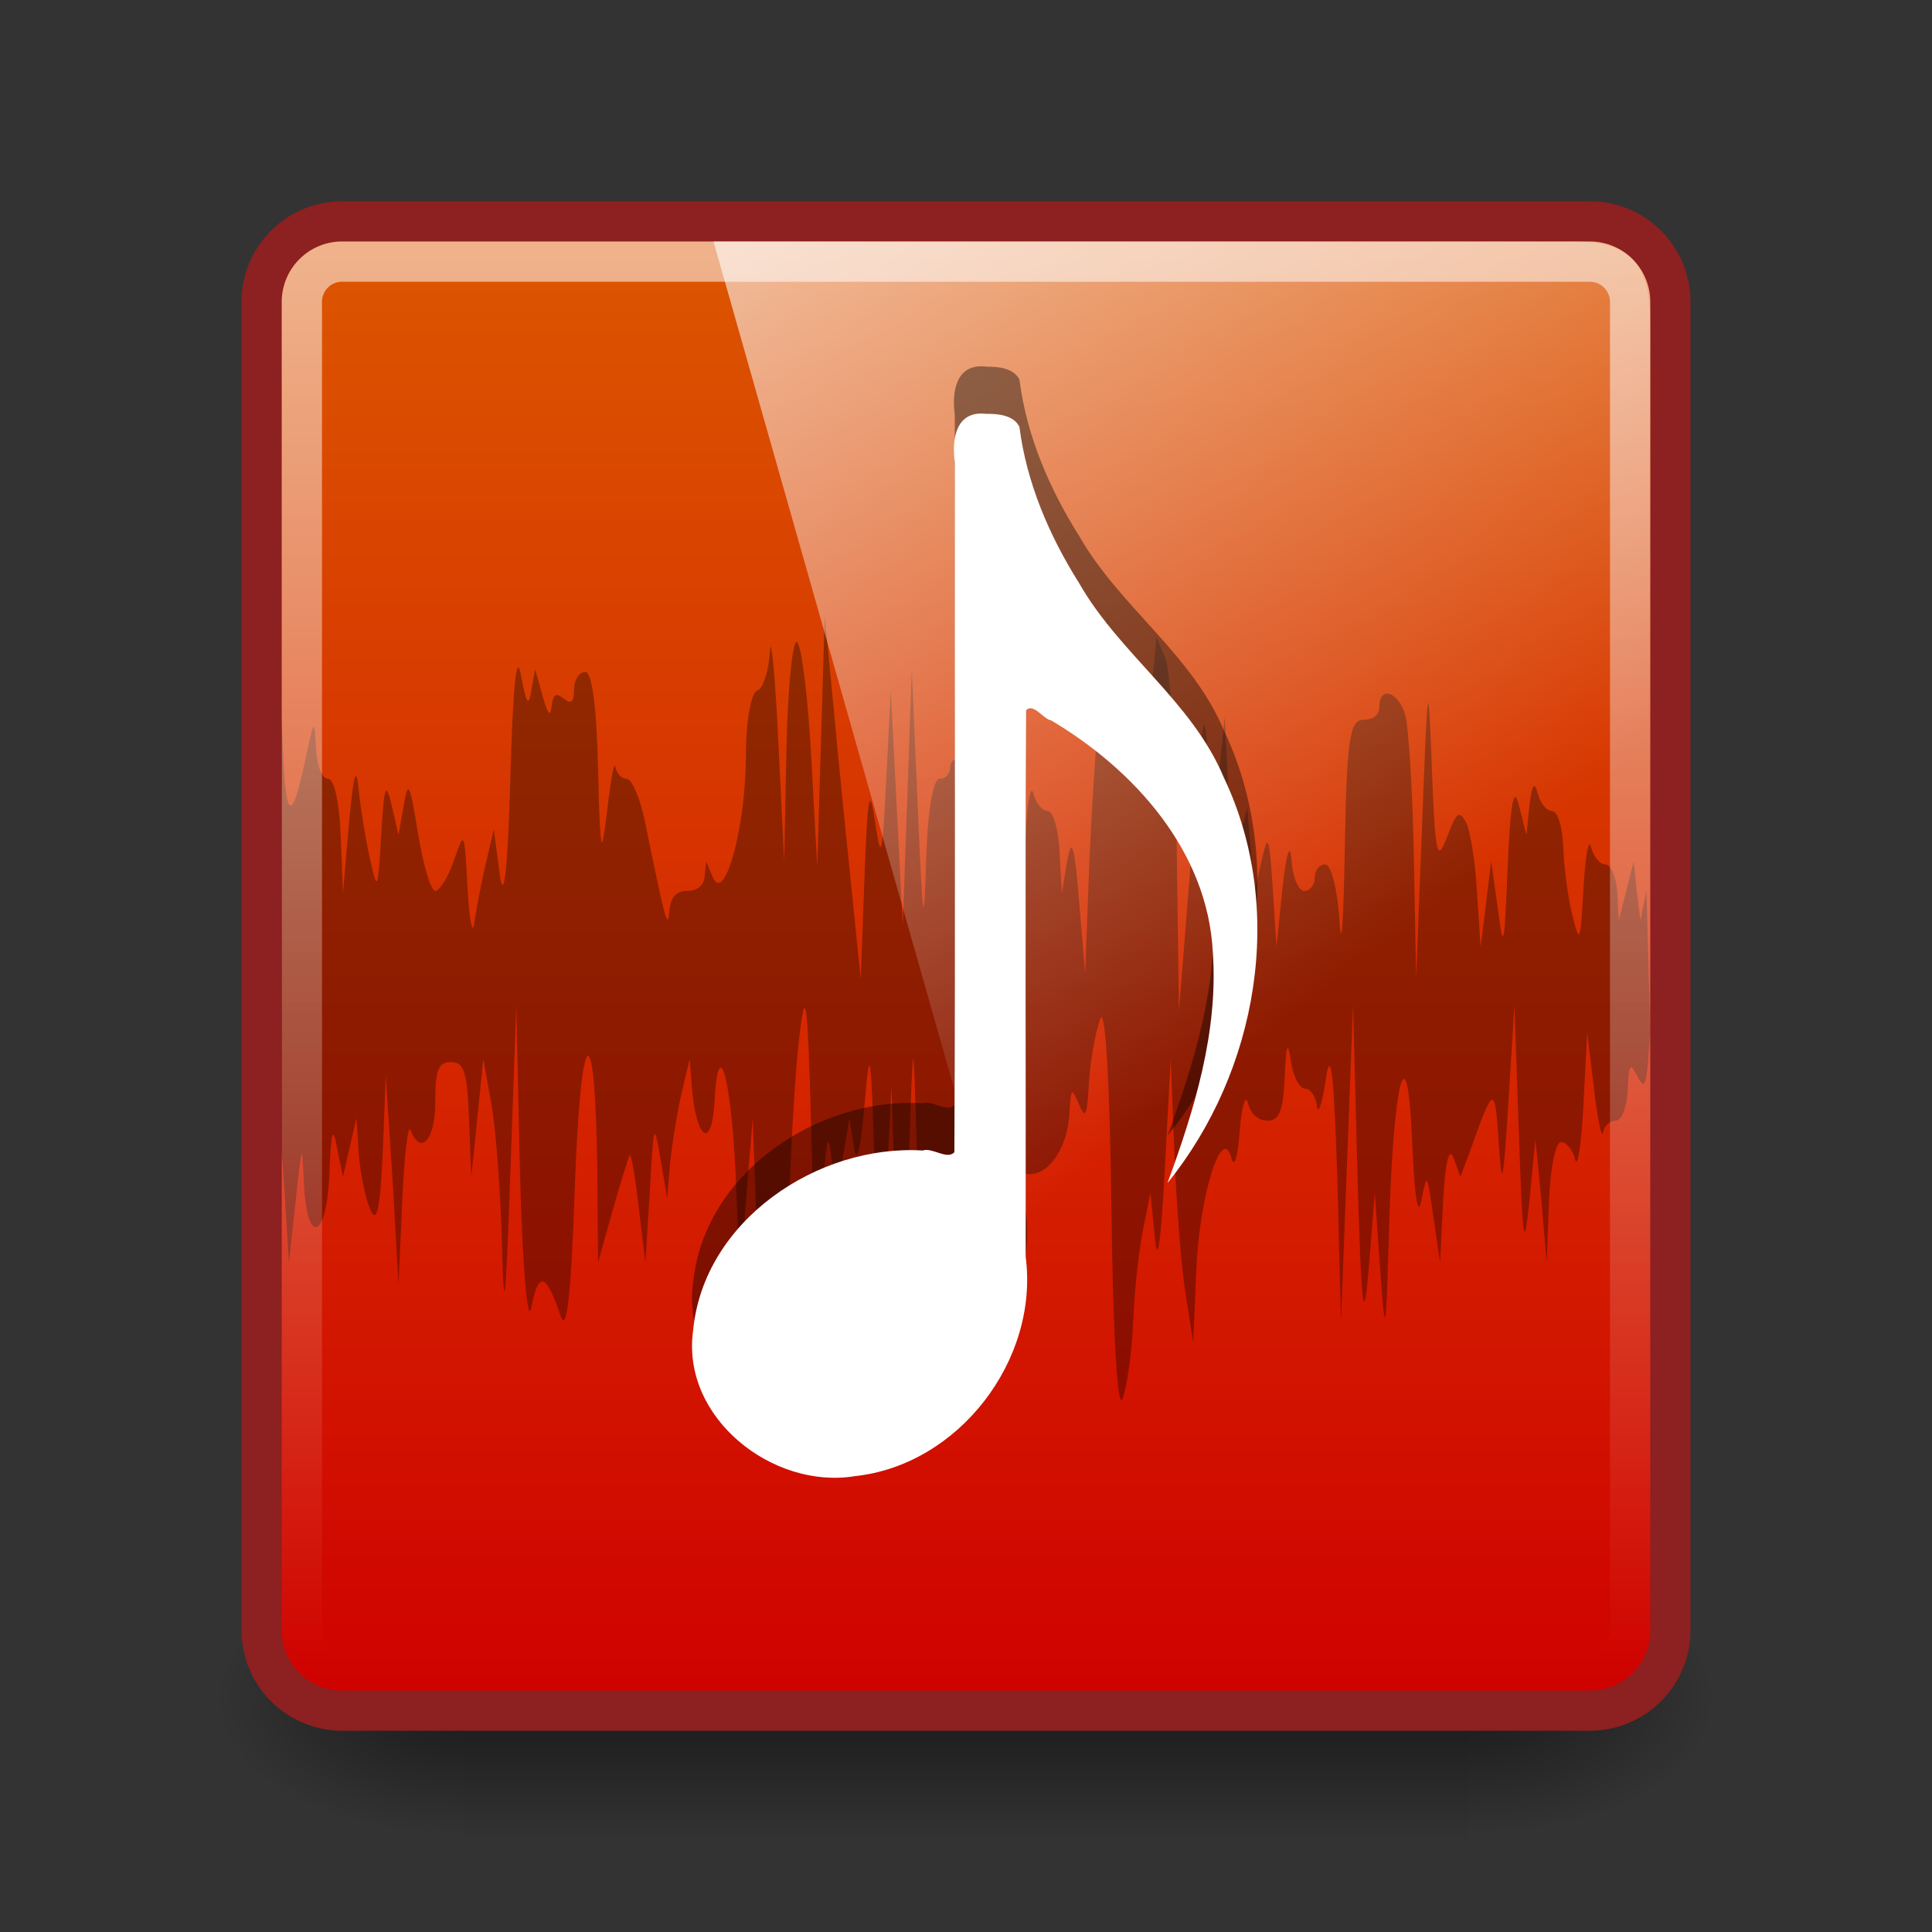
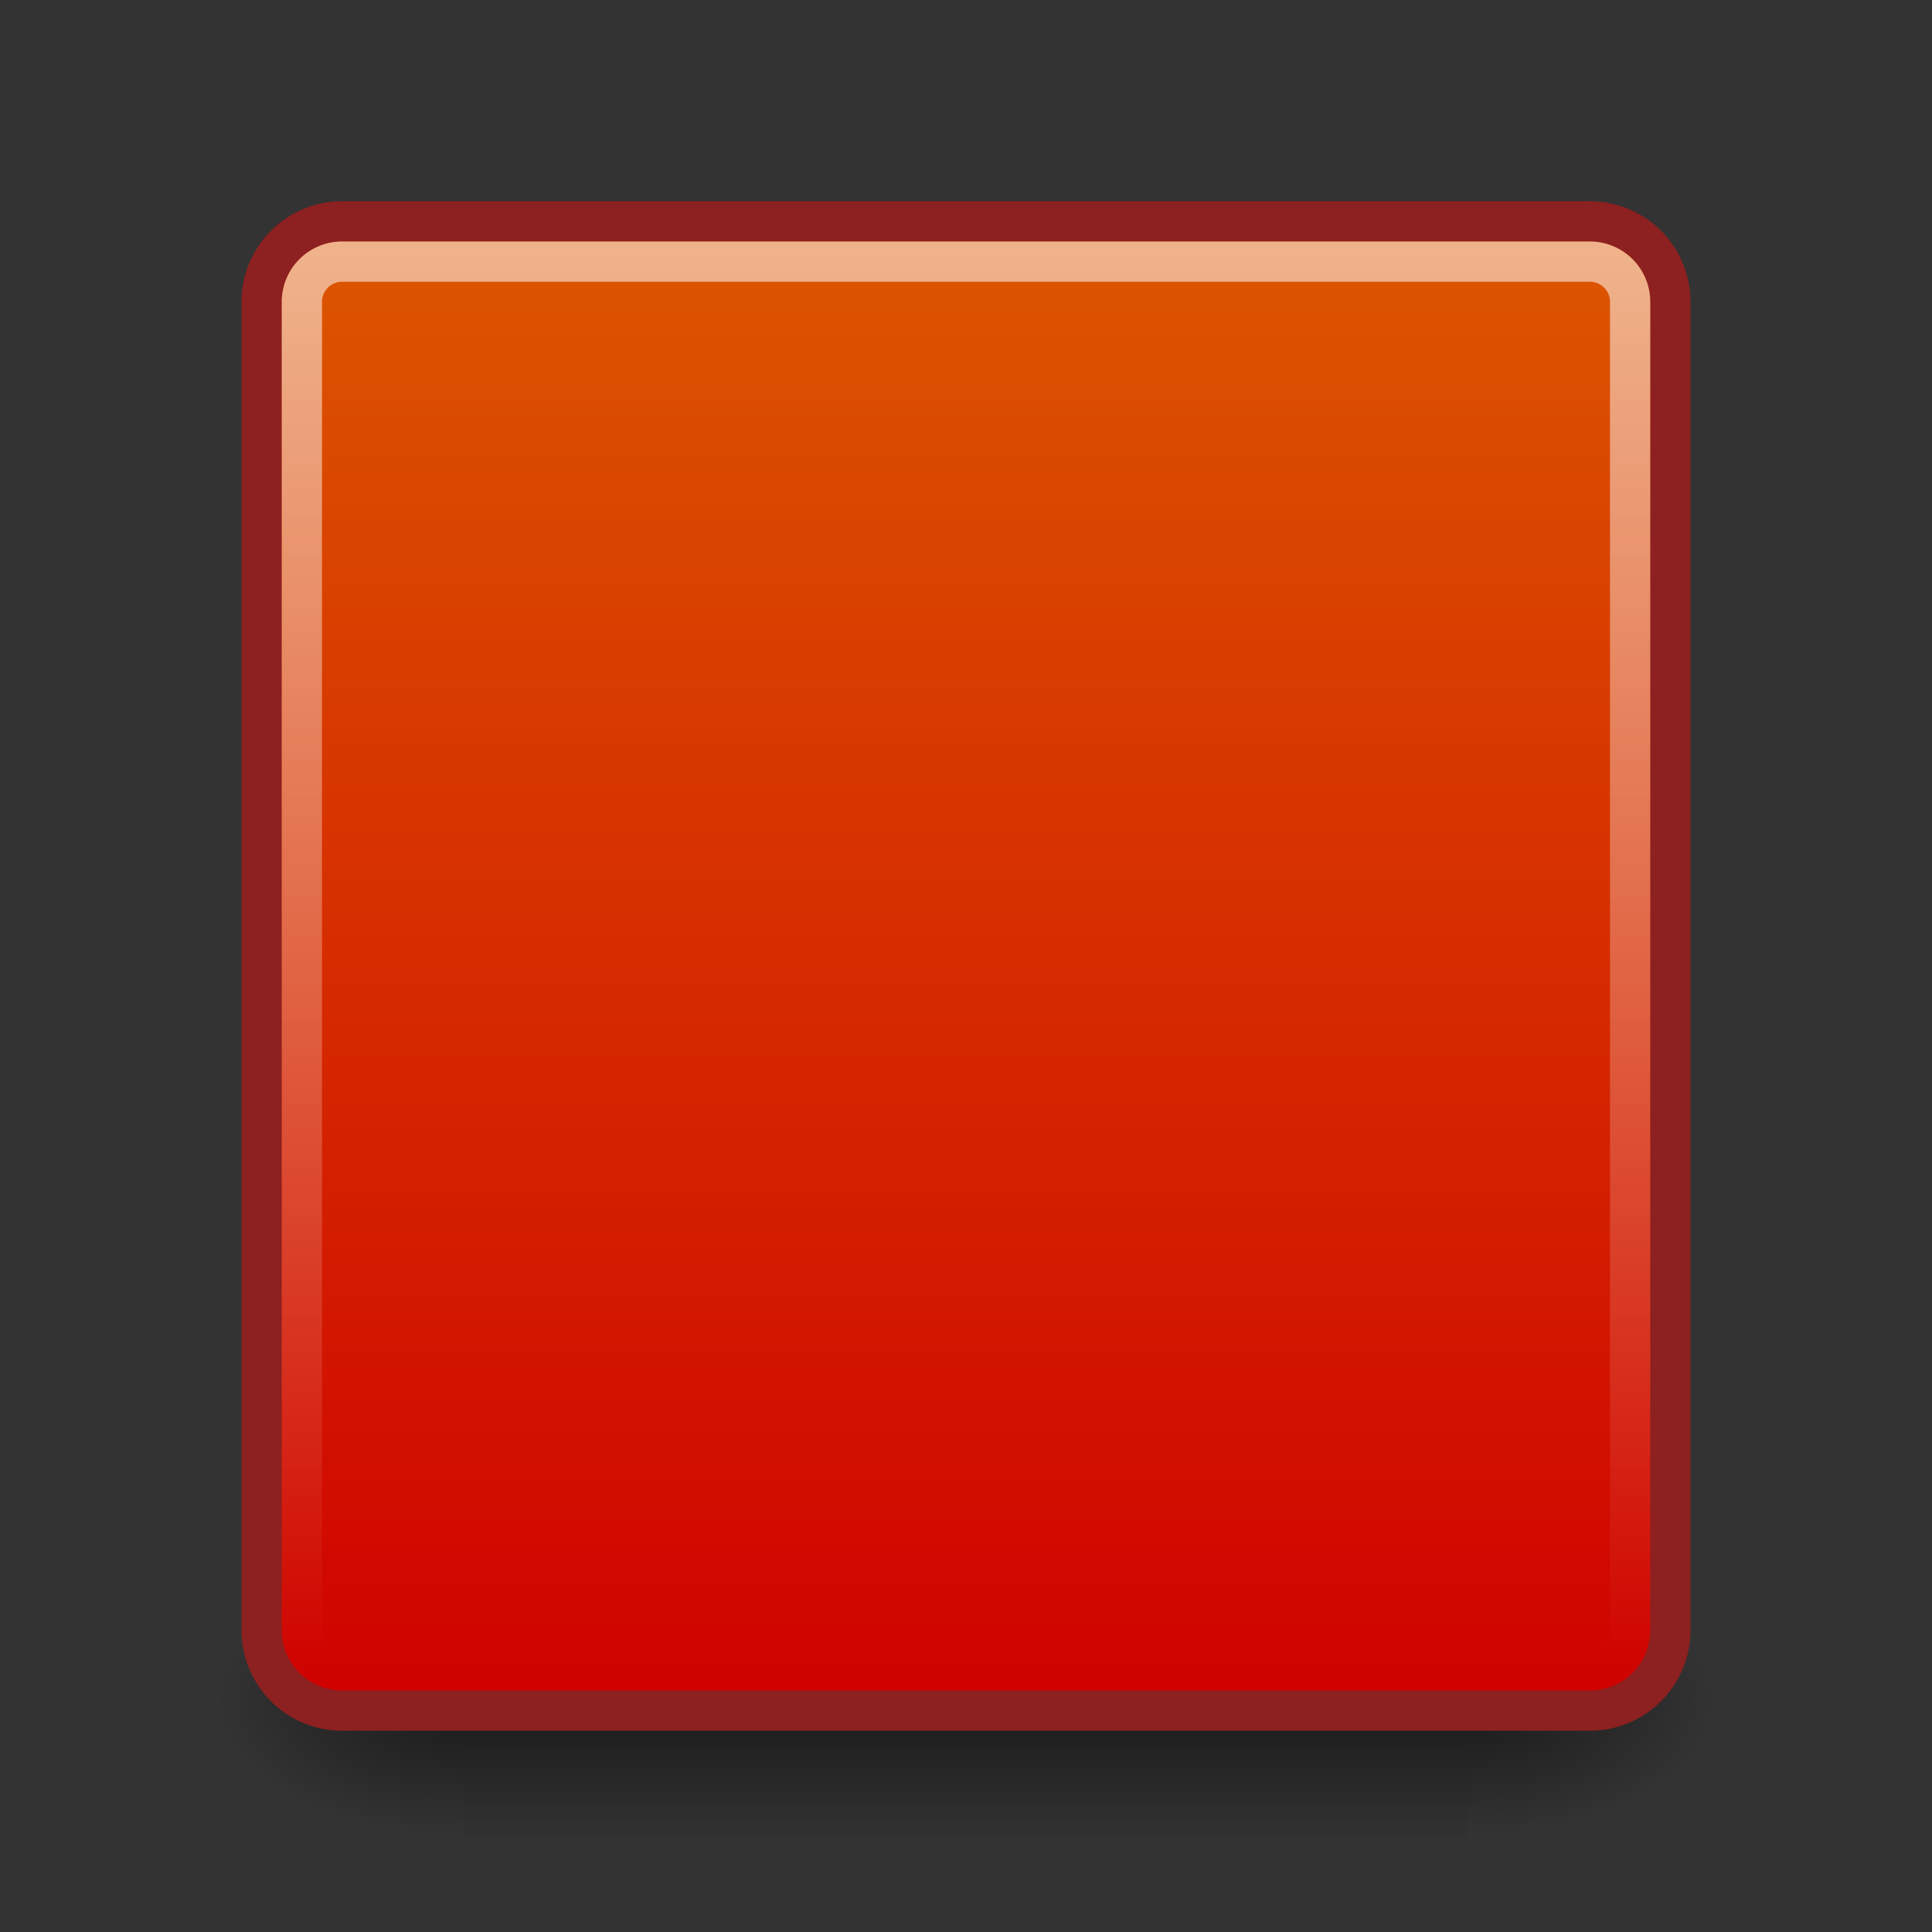
<svg xmlns="http://www.w3.org/2000/svg" xmlns:ns1="http://www.inkscape.org/namespaces/inkscape" xmlns:ns2="http://sodipodi.sourceforge.net/DTD/sodipodi-0.dtd" xmlns:xlink="http://www.w3.org/1999/xlink" viewBox="0 0 48 48" id="svg2" version="1.1" ns1:version="0.48.3.1 r9886" width="100%" height="100%" ns2:docname="audio-x-generic.svg">
  <rect x="0" y="0" width="48" height="48" fill="#333333" stroke="none" />
  <ns2:namedview pagecolor="#ffffff" bordercolor="#666666" borderopacity="1" objecttolerance="10" gridtolerance="10" guidetolerance="10" ns1:pageopacity="0" ns1:pageshadow="2" ns1:window-width="640" ns1:window-height="480" id="namedview63" showgrid="false" ns1:zoom="4.9166667" ns1:cx="24" ns1:cy="24" ns1:window-x="0" ns1:window-y="24" ns1:window-maximized="0" ns1:current-layer="svg2" />
  <defs id="defs4">
    <linearGradient id="linearGradient5060">
      <stop offset="0" id="stop10" />
      <stop offset="1" stop-opacity="0" id="stop12" />
    </linearGradient>
    <linearGradient gradientUnits="userSpaceOnUse" id="linearGradient3127" x2="0" y1="38.719" y2="45.762">
      <stop offset="0" stop-opacity="0" id="stop15" />
      <stop offset=".5" id="stop17" />
      <stop offset="1" stop-opacity="0" id="stop19" />
    </linearGradient>
    <linearGradient gradientUnits="userSpaceOnUse" id="linearGradient3157-5" x1="-42.696" x2="-5.843">
      <stop offset="0" stop-color="#cf0000" id="stop22" />
      <stop offset="1" stop-color="#dc5600" id="stop24" />
    </linearGradient>
    <linearGradient gradientUnits="userSpaceOnUse" id="linearGradient998" x1="6.406" x2="41.369">
      <stop offset="0" stop-color="#fff" stop-opacity=".545" id="stop27" />
      <stop offset="1" stop-color="#fff" stop-opacity="0" id="stop29" />
    </linearGradient>
    <linearGradient gradientUnits="userSpaceOnUse" id="linearGradient4594" x1="8.211" x2="31.743" y1="-5.714" y2="25.487">
      <stop offset="0" stop-color="#fff" id="stop37" />
      <stop offset="1" stop-color="#fff" stop-opacity="0" id="stop39" />
    </linearGradient>
    <radialGradient cx="605.714" cy="486.648" gradientTransform="matrix(.062,0,0,.029,1.637,28.086)" gradientUnits="userSpaceOnUse" id="radialGradient3129" r="117.143" xlink:href="#linearGradient5060" />
    <radialGradient cx="605.714" cy="486.648" gradientTransform="matrix(-.062,0,0,.029,46.532,28.086)" gradientUnits="userSpaceOnUse" id="radialGradient3131" r="117.143" xlink:href="#linearGradient5060" />
  </defs>
  <g transform="matrix(.833,0,0,1,3.928,0)" id="g43">
    <path d="m9.081,38.719h30.006v7.043h-30.006z" fill="url(#linearGradient3127)" opacity=".5" id="path45" />
    <path d="m39.087,38.719v7.043c3.2.013 7.736-1.578 7.736-3.522s-3.571-3.521-7.736-3.521z" fill="url(#radialGradient3129)" opacity=".5" id="path47" />
    <path d="m9.081,38.719v7.043c-3.2.013-7.736-1.578-7.736-3.522s3.571-3.521 7.736-3.521z" fill="url(#radialGradient3131)" opacity=".5" id="path49" />
  </g>
  <path d="m-40.5-41.5h33a2,2 0 0,1 2,2v31a2,2 0 0,1 -2,2h-33a2,2 0 0,1 -2-2v-31a2,2 0 0,1 2-2" fill="url(#linearGradient3157-5)" stroke="#8d2020" stroke-linecap="round" stroke-linejoin="round" transform="matrix(0,-1,-1,0,0,0)" id="path51" />
-   <path style="opacity:0.335;color:#000000;fill:#000000;fill-opacity:1;fill-rule:nonzero;stroke-width:1;stroke-linecap:butt;stroke-linejoin:miter;stroke-miterlimit:4;stroke-opacity:1;stroke-dasharray:none;stroke-dashoffset:0;marker:none;visibility:visible;display:inline;overflow:visible;enable-background:accumulate" d="m 40.906,22.134 -0.149,0.733 -0.093,-0.733 -0.075,-0.733 -0.186,0.733 -0.186,0.733 -0.037,-0.696 c -0.024,-0.383 -0.161,-0.696 -0.298,-0.696 -0.137,0 -0.295,-0.199 -0.354,-0.436 -0.059,-0.237 -0.141,0.227 -0.186,1.03 -0.076,1.36 -0.095,1.401 -0.28,0.659 -0.109,-0.438 -0.208,-1.197 -0.224,-1.689 -0.016,-0.493 -0.142,-0.891 -0.28,-0.891 -0.137,0 -0.295,-0.199 -0.354,-0.436 -0.078,-0.313 -0.143,-0.233 -0.205,0.297 l -0.075,0.733 -0.186,-0.733 c -0.128,-0.518 -0.213,-0.07 -0.28,1.532 -0.083,2 -0.101,2.117 -0.242,1.058 l -0.168,-1.197 -0.131,1.068 -0.131,1.058 -0.093,-1.392 c -0.044,-0.767 -0.171,-1.544 -0.28,-1.727 -0.169,-0.284 -0.229,-0.226 -0.466,0.399 -0.244,0.643 -0.292,0.435 -0.373,-1.727 -0.088,-2.348 -0.103,-2.288 -0.242,1.392 l -0.149,3.852 -0.056,-3.054 c -0.035,-1.679 -0.133,-3.272 -0.224,-3.546 -0.186,-0.559 -0.634,-0.677 -0.634,-0.167 0,0.206 -0.143,0.325 -0.392,0.325 -0.343,0 -0.418,0.461 -0.466,3.221 -0.031,1.77 -0.083,2.576 -0.131,1.792 -0.048,-0.8 -0.21,-1.42 -0.354,-1.42 -0.144,0 -0.261,0.142 -0.261,0.325 0,0.183 -0.114,0.334 -0.261,0.334 -0.147,0 -0.288,-0.341 -0.317,-0.761 -0.033,-0.473 -0.124,-0.208 -0.224,0.696 l -0.149,1.457 -0.093,-1.457 C 31.532,20.74 31.502,20.676 31.341,21.401 l -0.186,0.798 -0.075,-1.058 -0.093,-1.068 -0.186,0.733 c -0.14,0.567 -0.205,0.311 -0.28,-1.133 l -0.093,-1.857 -0.149,1.467 -0.168,1.457 -0.093,-1.792 c -0.086,-1.581 -0.138,-1.322 -0.41,2.191 l -0.317,3.982 -0.056,-4.122 C 29.201,18.738 29.076,16.652 28.955,16.36 l -0.224,-0.529 -0.056,0.659 c -0.034,0.365 -0.149,0.849 -0.261,1.068 -0.183,0.358 -0.229,0.328 -0.298,-0.269 l -0.075,-0.659 -0.168,0.863 c -0.161,0.798 -0.175,0.744 -0.261,-0.668 l -0.093,-1.522 -0.186,1.987 c -0.102,1.095 -0.231,3.096 -0.28,4.446 l -0.093,2.46 -0.149,-1.792 C 26.691,20.973 26.628,20.765 26.512,21.401 l -0.131,0.798 -0.056,-1.03 c -0.028,-0.566 -0.161,-1.021 -0.298,-1.021 -0.137,0 -0.295,-0.199 -0.354,-0.436 -0.059,-0.237 -0.146,0.199 -0.186,0.965 -0.041,0.767 -0.168,1.573 -0.28,1.792 l -0.205,0.399 -0.037,-0.483 c -0.017,-0.264 -0.114,-0.766 -0.224,-1.123 l -0.205,-0.65 -0.149,0.789 c -0.115,0.589 -0.172,0.361 -0.205,-0.891 -0.027,-1.025 -0.156,-1.689 -0.317,-1.689 -0.147,0 -0.261,0.114 -0.261,0.26 0,0.146 -0.114,0.269 -0.261,0.269 -0.164,0 -0.299,0.803 -0.336,2.089 -0.05,1.729 -0.084,1.489 -0.205,-1.365 l -0.149,-3.444 -0.112,3.184 -0.112,3.184 -0.149,-2.924 -0.149,-2.915 -0.112,2.191 c -0.097,1.965 -0.13,2.071 -0.28,1.058 -0.137,-0.926 -0.184,-0.677 -0.261,1.392 l -0.093,2.525 -0.224,-2.191 c -0.125,-1.205 -0.329,-3.234 -0.447,-4.511 l -0.224,-2.321 -0.093,3.119 -0.093,3.119 -0.149,-2.748 C 20.071,17.284 19.91,16.007 19.8,15.952 c -0.11,-0.055 -0.229,1.146 -0.261,2.673 l -0.056,2.776 -0.149,-3.054 c -0.065,-1.333 -0.144,-2.218 -0.186,-2.284 -0.006,0.017 -0.015,0.06 -0.019,0.121 -0.033,0.488 -0.17,0.93 -0.317,0.975 -0.147,0.045 -0.28,0.732 -0.28,1.606 0,1.761 -0.523,3.701 -0.82,3.035 l -0.168,-0.399 -0.037,0.371 c -0.02,0.229 -0.178,0.362 -0.429,0.362 -0.277,0 -0.418,0.157 -0.447,0.501 -0.042,0.497 -0.104,0.236 -0.615,-2.256 -0.116,-0.566 -0.322,-1.03 -0.447,-1.03 -0.125,0 -0.251,-0.133 -0.28,-0.297 -0.029,-0.164 -0.116,0.329 -0.205,1.095 -0.055,0.47 -0.101,0.748 -0.131,0.798 -0.038,-0.066 -0.068,-0.634 -0.093,-1.829 -0.033,-1.509 -0.151,-2.423 -0.317,-2.423 -0.147,0 -0.277,0.19 -0.28,0.427 -0.003,0.327 -0.065,0.383 -0.261,0.232 -0.196,-0.151 -0.263,-0.105 -0.298,0.204 -0.031,0.271 -0.099,0.183 -0.224,-0.269 l -0.186,-0.659 -0.093,0.529 c -0.071,0.422 -0.124,0.339 -0.261,-0.399 -0.11,-0.593 -0.199,0.344 -0.261,2.59 -0.062,2.261 -0.163,3.111 -0.261,2.386 l -0.149,-1.123 -0.205,0.863 c -0.11,0.475 -0.233,1.129 -0.28,1.457 -0.046,0.329 -0.123,-0.06 -0.168,-0.863 -0.08,-1.441 -0.076,-1.449 -0.336,-0.696 -0.144,0.42 -0.354,0.761 -0.466,0.761 -0.112,0 -0.303,-0.645 -0.429,-1.43 -0.201,-1.252 -0.249,-1.337 -0.354,-0.696 L 9.9,20.742 9.732,20.008 C 9.587,19.392 9.542,19.508 9.471,20.742 9.389,22.153 9.379,22.17 9.191,21.336 9.084,20.861 8.958,20.084 8.911,19.609 8.85,18.991 8.782,19.235 8.669,20.473 L 8.52,22.199 8.464,20.77 C 8.432,19.925 8.305,19.349 8.147,19.349 c -0.147,0 -0.279,-0.341 -0.298,-0.761 -0.035,-0.746 -0.044,-0.747 -0.261,0.278 -0.314,1.482 -0.464,1.523 -0.541,0.149 l -0.056,-1.197 v 10.768 c 0.018,0.205 0.047,0.541 0.075,0.984 l 0.112,1.792 0.168,-1.532 c 0.077,-0.733 0.121,-1.104 0.149,-1.16 0.022,0.019 0.034,0.273 0.056,0.733 0.077,1.59 0.574,1.378 0.634,-0.269 0.037,-1.022 0.085,-1.179 0.186,-0.631 l 0.149,0.733 0.168,-0.733 0.168,-0.724 0.056,0.863 c 0.032,0.475 0.158,1.1 0.28,1.392 0.165,0.398 0.251,0.051 0.317,-1.392 l 0.075,-1.931 0.168,2.59 0.149,2.59 0.093,-2.061 c 0.052,-1.132 0.142,-1.919 0.205,-1.754 0.252,0.652 0.615,0.244 0.615,-0.696 0,-0.796 0.072,-0.993 0.392,-0.993 0.327,0 0.404,0.252 0.447,1.42 l 0.056,1.43 0.149,-1.457 0.149,-1.467 0.205,1.133 c 0.109,0.621 0.227,2.204 0.261,3.518 0.049,1.86 0.092,1.464 0.205,-1.792 l 0.149,-4.187 0.093,4.187 c 0.059,2.3 0.19,3.788 0.28,3.314 0.174,-0.921 0.374,-0.862 0.727,0.204 0.153,0.461 0.262,-0.512 0.354,-3.184 0.143,-4.125 0.506,-4.426 0.559,-0.464 l 0.019,2.321 0.354,-1.262 c 0.196,-0.694 0.392,-1.319 0.429,-1.392 0.037,-0.073 0.135,0.496 0.224,1.262 l 0.168,1.392 0.112,-1.792 c 0.093,-1.658 0.103,-1.719 0.261,-0.798 l 0.168,0.993 0.075,-0.863 c 0.044,-0.475 0.173,-1.252 0.28,-1.727 l 0.205,-0.863 0.056,0.733 c 0.119,1.291 0.495,1.515 0.559,0.334 0.101,-1.85 0.445,-0.481 0.541,2.126 l 0.093,2.386 0.149,-2.061 0.168,-2.051 0.112,3.119 c 0.086,2.484 0.124,2.836 0.242,1.727 0.082,-0.768 0.227,-1.25 0.317,-1.068 0.09,0.183 0.203,-0.68 0.242,-1.922 0.04,-1.241 0.141,-2.976 0.242,-3.852 0.155,-1.344 0.212,-0.992 0.298,2.256 0.094,3.503 0.12,3.664 0.261,1.792 0.117,-1.56 0.163,-1.813 0.242,-1.058 l 0.112,0.993 0.168,-0.993 0.168,-0.993 0.112,0.724 c 0.064,0.456 0.163,0.062 0.261,-1.058 0.139,-1.588 0.16,-1.385 0.261,1.792 l 0.112,3.583 0.149,-2.915 0.149,-2.924 0.131,4.177 0.112,4.187 0.149,-5.18 c 0.069,-2.515 0.116,-3.723 0.149,-3.88 0.022,0.133 0.045,0.76 0.075,1.819 0.095,3.347 0.46,4.811 0.597,2.395 l 0.075,-1.392 0.149,1.392 c 0.12,1.133 0.194,1.295 0.354,0.863 0.108,-0.292 0.203,-0.929 0.205,-1.411 0.002,-0.482 0.07,-1.346 0.168,-1.922 0.176,-1.035 0.191,-1.042 0.522,-0.585 0.184,0.254 0.343,0.749 0.354,1.095 0.014,0.448 0.126,0.631 0.392,0.631 0.502,0 0.945,-0.684 0.988,-1.513 0.033,-0.639 0.057,-0.652 0.242,-0.213 0.158,0.374 0.198,0.273 0.242,-0.529 0.03,-0.548 0.162,-1.268 0.28,-1.597 0.128,-0.357 0.24,1.539 0.28,4.716 0.04,3.177 0.152,5.064 0.28,4.706 0.117,-0.329 0.232,-1.191 0.261,-1.922 0.029,-0.73 0.137,-1.745 0.242,-2.256 l 0.186,-0.928 0.112,1.123 c 0.063,0.707 0.149,0.095 0.242,-1.652 l 0.149,-2.794 0.093,2.33 c 0.048,1.278 0.172,2.861 0.28,3.518 l 0.186,1.188 0.075,-1.727 c 0.064,-1.861 0.639,-3.737 0.876,-2.85 0.071,0.267 0.156,-0.021 0.205,-0.668 0.047,-0.621 0.146,-0.933 0.205,-0.696 0.065,0.262 0.252,0.436 0.485,0.436 0.298,0 0.39,-0.243 0.429,-1.095 0.037,-0.812 0.077,-0.916 0.149,-0.399 0.054,0.383 0.215,0.696 0.354,0.696 0.139,0 0.271,0.199 0.298,0.436 0.027,0.237 0.132,-0.076 0.224,-0.696 0.116,-0.786 0.203,-0.045 0.28,2.451 l 0.093,3.583 0.149,-3.917 0.149,-3.917 0.112,4.187 c 0.095,3.432 0.155,3.846 0.28,2.321 l 0.149,-1.857 0.131,1.857 c 0.129,1.796 0.145,1.765 0.224,-0.993 0.108,-3.75 0.46,-5.013 0.578,-2.061 0.051,1.266 0.139,1.828 0.224,1.392 0.139,-0.716 0.142,-0.707 0.298,0.399 l 0.168,1.133 0.075,-1.532 c 0.054,-0.976 0.15,-1.355 0.261,-1.058 l 0.168,0.464 0.224,-0.594 c 0.602,-1.701 0.633,-1.716 0.727,-0.269 0.079,1.213 0.11,1.086 0.242,-0.993 l 0.149,-2.395 0.112,3.193 c 0.094,2.72 0.128,2.956 0.261,1.652 l 0.149,-1.522 0.149,1.522 0.131,1.532 0.056,-1.495 c 0.031,-0.821 0.161,-1.495 0.298,-1.495 0.137,0 0.295,0.199 0.354,0.436 0.059,0.237 0.153,-0.379 0.205,-1.365 l 0.093,-1.792 0.168,1.392 c 0.089,0.767 0.195,1.26 0.224,1.095 0.029,-0.164 0.17,-0.297 0.317,-0.297 0.147,0 0.281,-0.341 0.298,-0.761 0.026,-0.628 0.056,-0.699 0.224,-0.371 0.174,0.341 0.227,0.301 0.28,-0.325 l 0.056,-0.733 z" id="path53" />
  <path d="m7.5-40.5h33a1,1 0 0,1 1,1v31a1,1 0 0,1 -1,1h-33a1,1 0 0,1 -1-1v-31a1,1 0 0,1 1-1" fill="none" stroke="url(#linearGradient998)" stroke-linecap="round" stroke-linejoin="round" transform="matrix(0,1,-1,0,0,0)" id="path55" />
-   <path d="m17.726,6h21.412c1.288,0 1.862.489 1.862,2v34.5h-12.903z" fill="url(#linearGradient4594)" opacity=".99" id="path57" />
-   <path d="m 24.516,9.11 c -0.767,-0.1 -0.874,0.622 -0.794,1.196 -0.007,5.715 0.015,11.435 -0.011,17.147 -0.187,0.197 -0.547,-0.127 -0.786,-0.043 -2.601,-0.159 -5.444,1.735 -5.704,4.467 -0.306,2.173 1.98,3.961 4.02,3.623 2.57,-0.274 4.577,-2.877 4.242,-5.447 0.007,-4.525 -0.015,-9.056 0.011,-13.578 0.175,-0.201 0.436,0.227 0.621,0.248 2.066,1.227 3.894,3.252 4.018,5.772 0.136,1.97 -0.458,3.897 -1.127,5.723 2.24,-2.768 2.957,-6.805 1.4,-10.075 -0.796,-1.898 -2.591,-3.067 -3.596,-4.83 C 26.069,12.137 25.504,10.822 25.328,9.432 25.182,9.142 24.799,9.107 24.516,9.11 z" id="path59" style="opacity:0.4;color:#000000;fill:#000000;fill-opacity:1;fill-rule:nonzero;stroke-width:1;stroke-linecap:butt;stroke-linejoin:miter;stroke-miterlimit:4;stroke-opacity:1;stroke-dasharray:none;stroke-dashoffset:0;marker:none;visibility:visible;display:inline;overflow:visible;enable-background:accumulate" />
-   <path d="m 24.516,10.284 c -0.767,-0.1 -0.874,0.622 -0.794,1.196 -0.007,5.715 0.015,11.435 -0.011,17.147 -0.187,0.197 -0.547,-0.127 -0.786,-0.043 -2.601,-0.159 -5.444,1.735 -5.704,4.467 -0.306,2.173 1.98,3.961 4.02,3.623 2.57,-0.274 4.577,-2.877 4.242,-5.447 0.007,-4.525 -0.015,-9.056 0.011,-13.578 0.175,-0.201 0.436,0.227 0.621,0.248 2.066,1.227 3.894,3.252 4.018,5.772 0.136,1.97 -0.458,3.897 -1.127,5.723 2.24,-2.768 2.957,-6.805 1.4,-10.075 -0.796,-1.898 -2.591,-3.067 -3.596,-4.83 -0.742,-1.178 -1.306,-2.493 -1.483,-3.883 -0.145,-0.29 -0.528,-0.325 -0.812,-0.322 z" id="path61" style="fill:#ffffff" />
</svg>